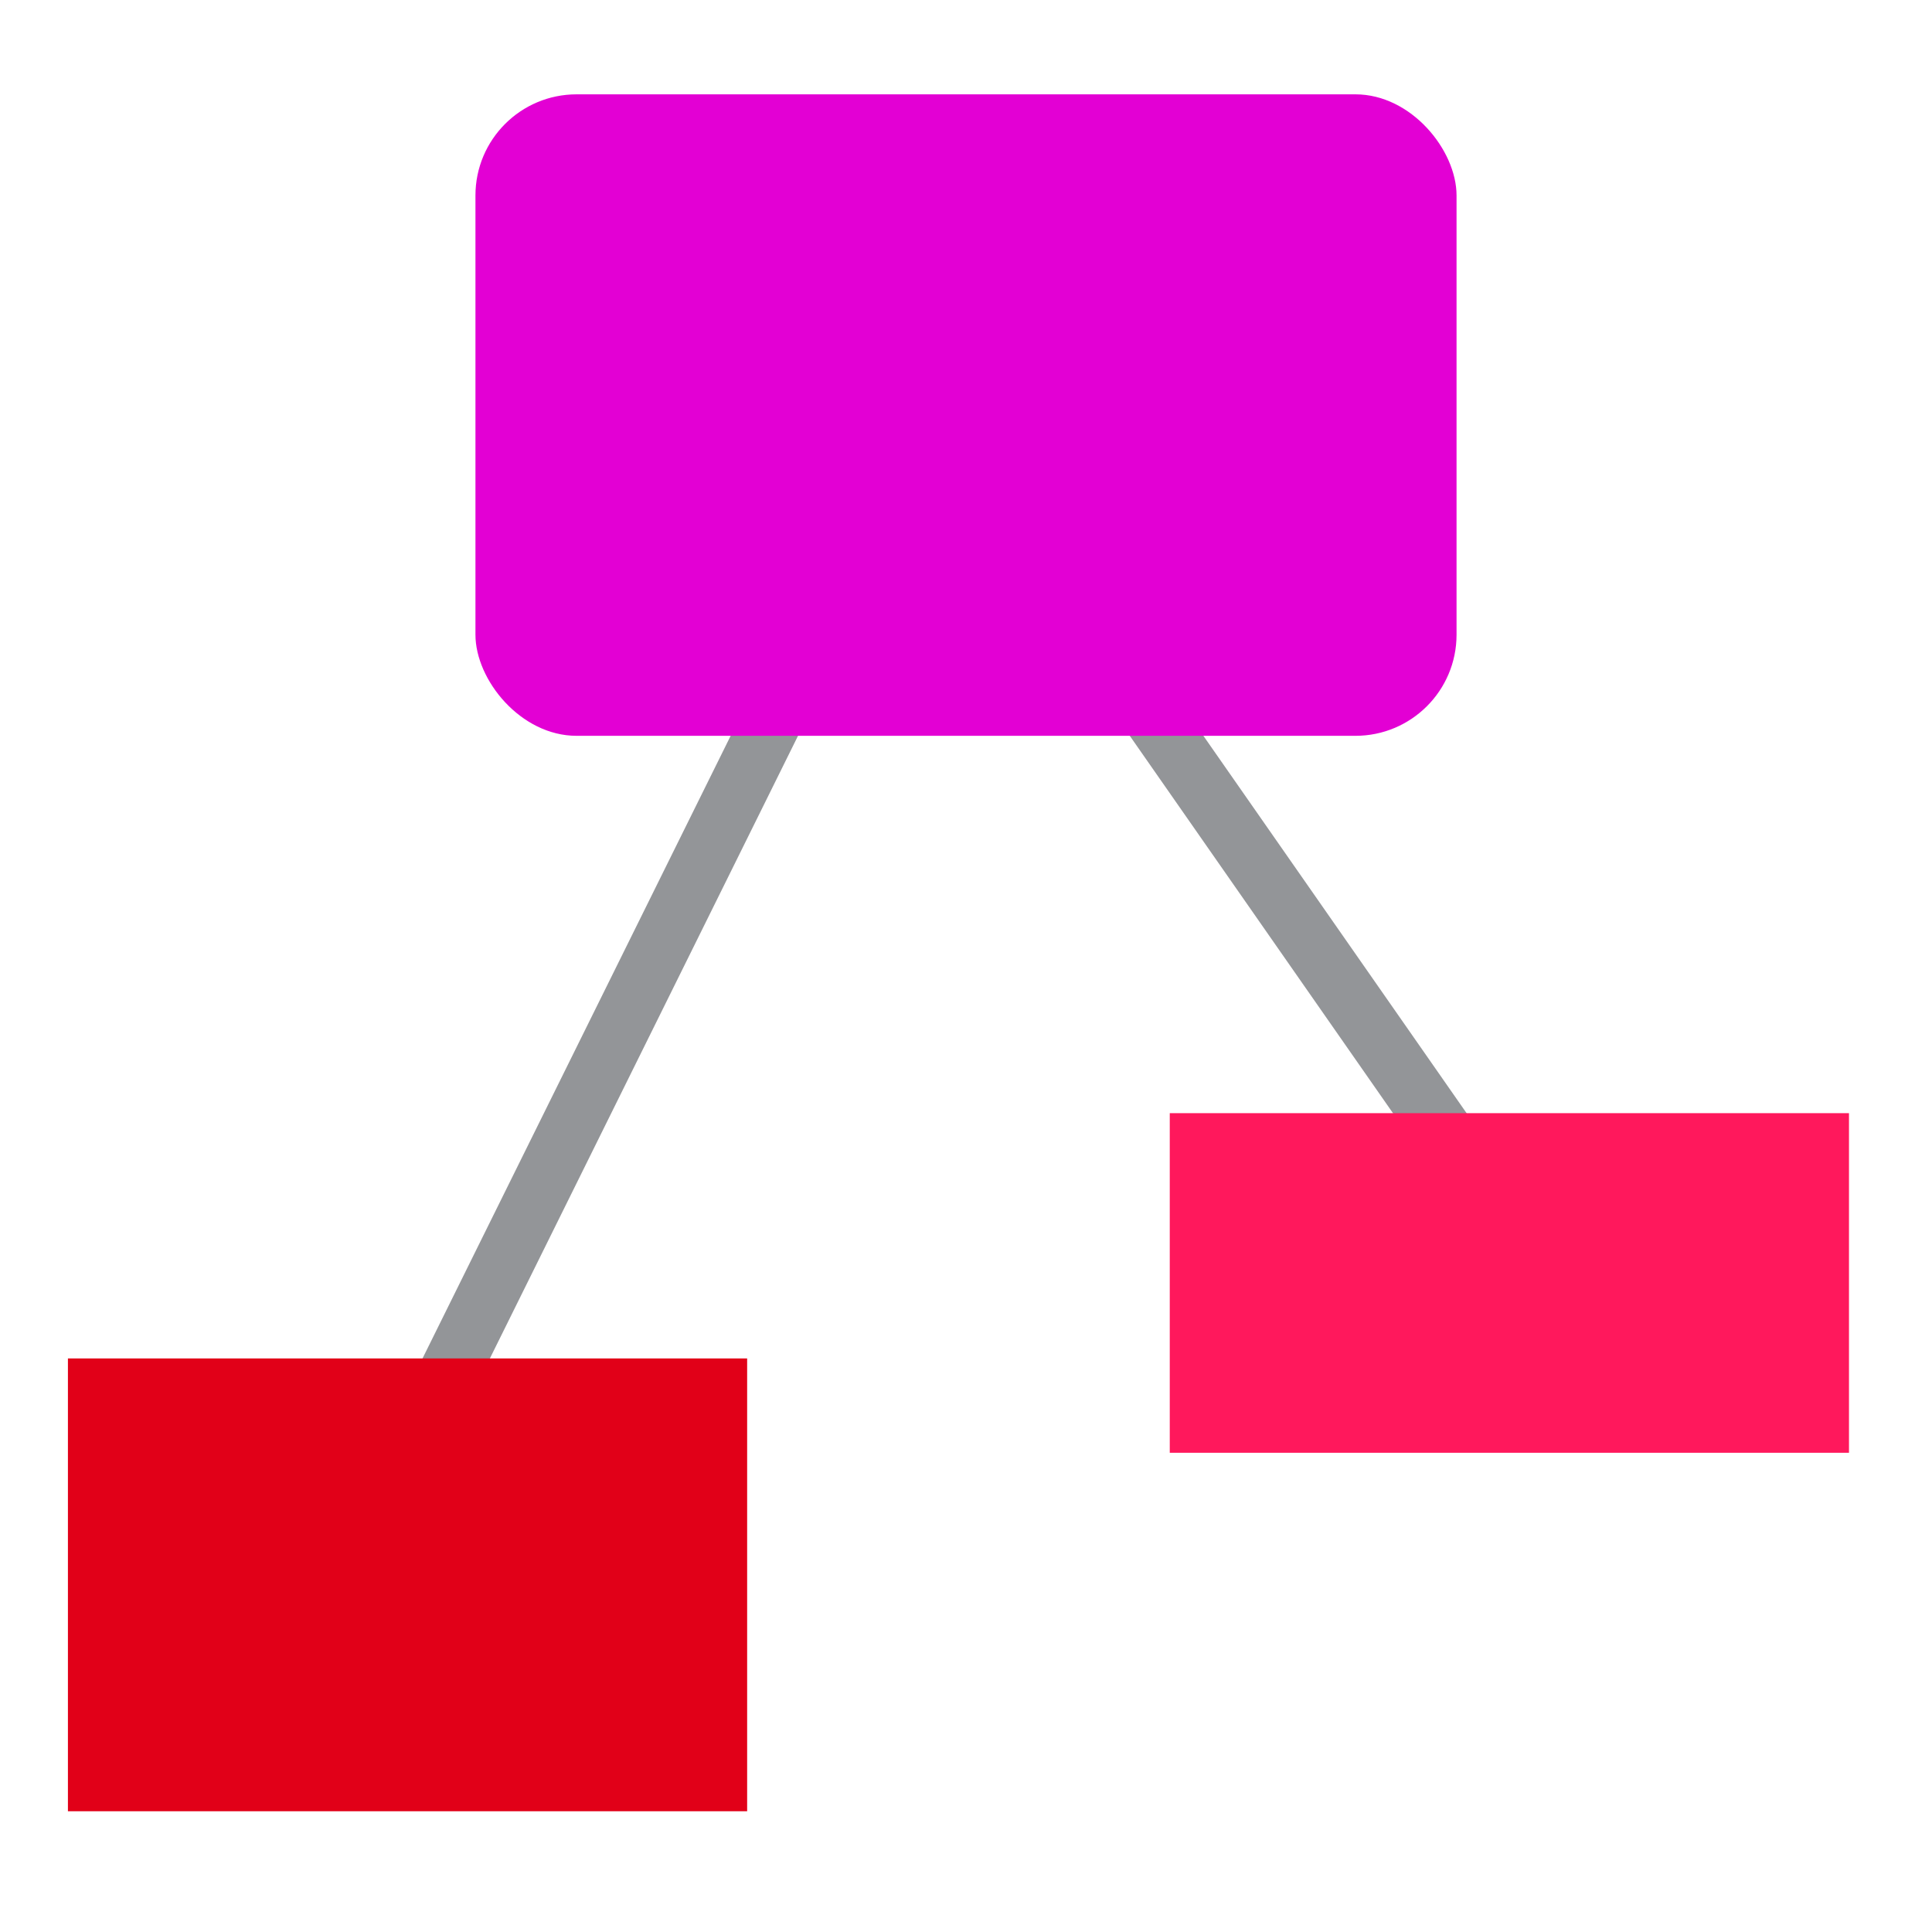
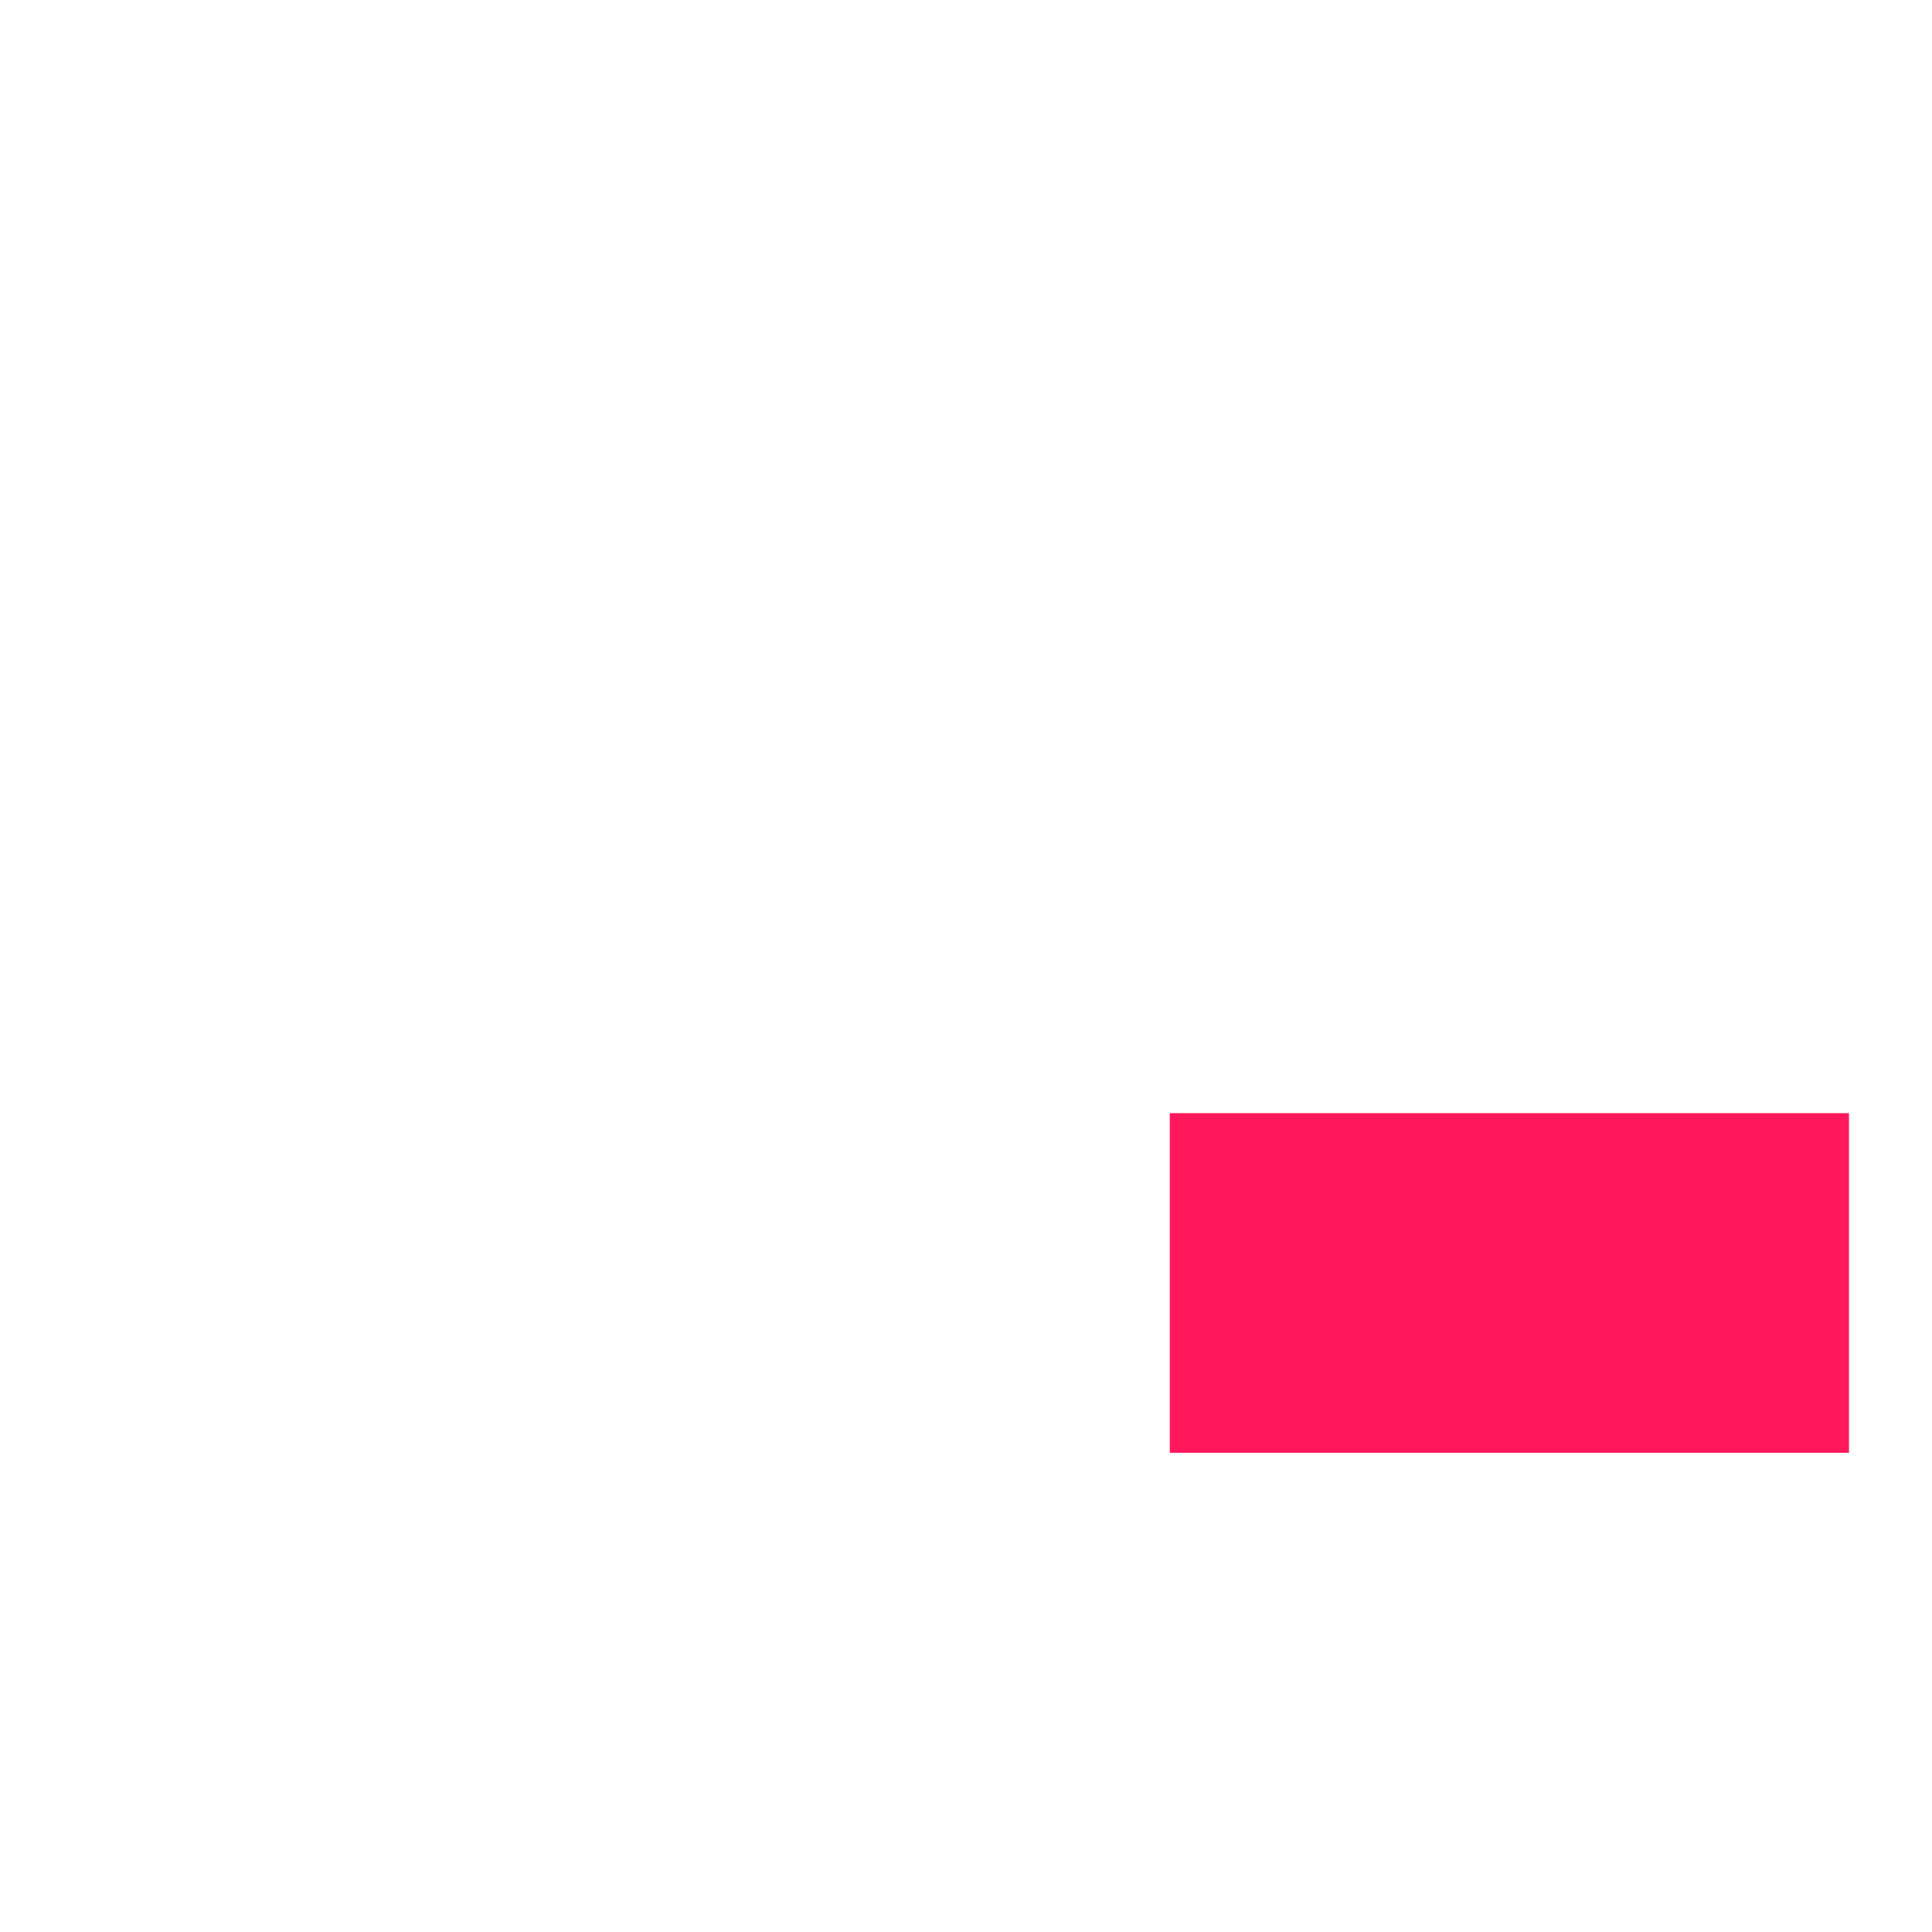
<svg xmlns="http://www.w3.org/2000/svg" id="Layer_1" data-name="Layer 1" version="1.1" viewBox="0 0 256 256">
  <defs>
    <style>
      .cls-1 {
        fill: none;
      }

      .cls-1, .cls-2, .cls-3, .cls-4 {
        stroke-width: 0px;
      }

      .cls-2 {
        fill: #ff185c;
      }

      .cls-5 {
        fill: #74d8ff;
      }

      .cls-5, .cls-6 {
        stroke: #939598;
        stroke-miterlimit: 10;
        stroke-width: 8px;
      }

      .cls-6 {
        fill: #ff8df1;
      }

      .cls-3 {
        fill: #e300d4;
      }

      .cls-4 {
        fill: #e10018;
      }
    </style>
  </defs>
  <rect class="cls-1" y="0" width="256" height="256" />
-   <line class="cls-6" x1="149" y1="89.5" x2="195.8" y2="156.6" />
-   <line class="cls-5" x1="108.7" y1="82.5" x2="55.5" y2="190" />
-   <rect class="cls-4" x="9" y="180" width="90" height="60" />
  <rect class="cls-2" x="155" y="147.5" width="90" height="45" />
-   <rect class="cls-3" x="63" y="12.5" width="130" height="85" rx="13.4" ry="13.4" />
</svg>